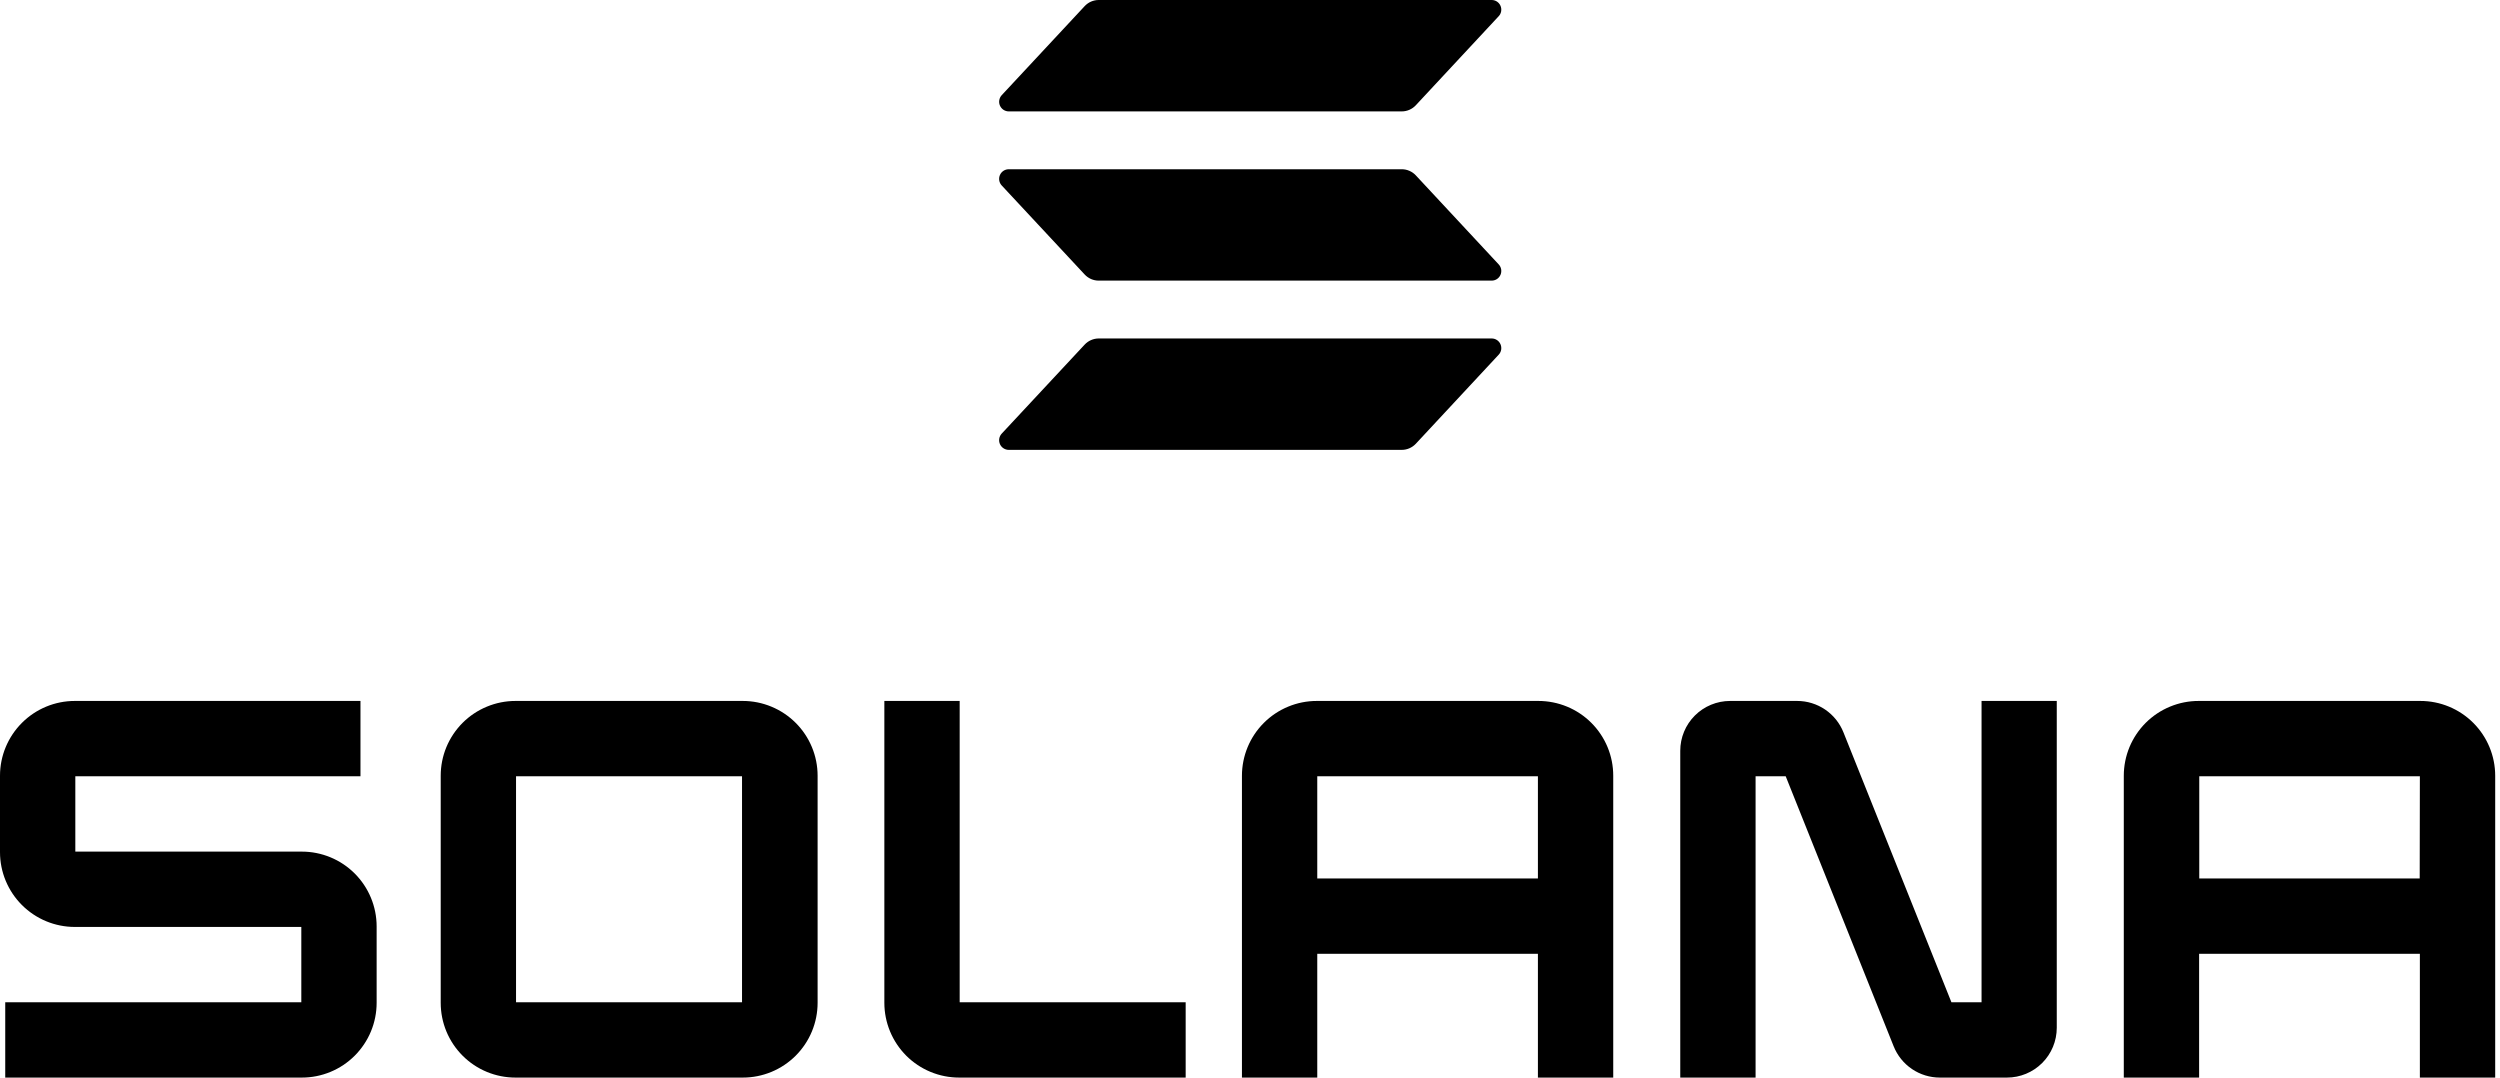
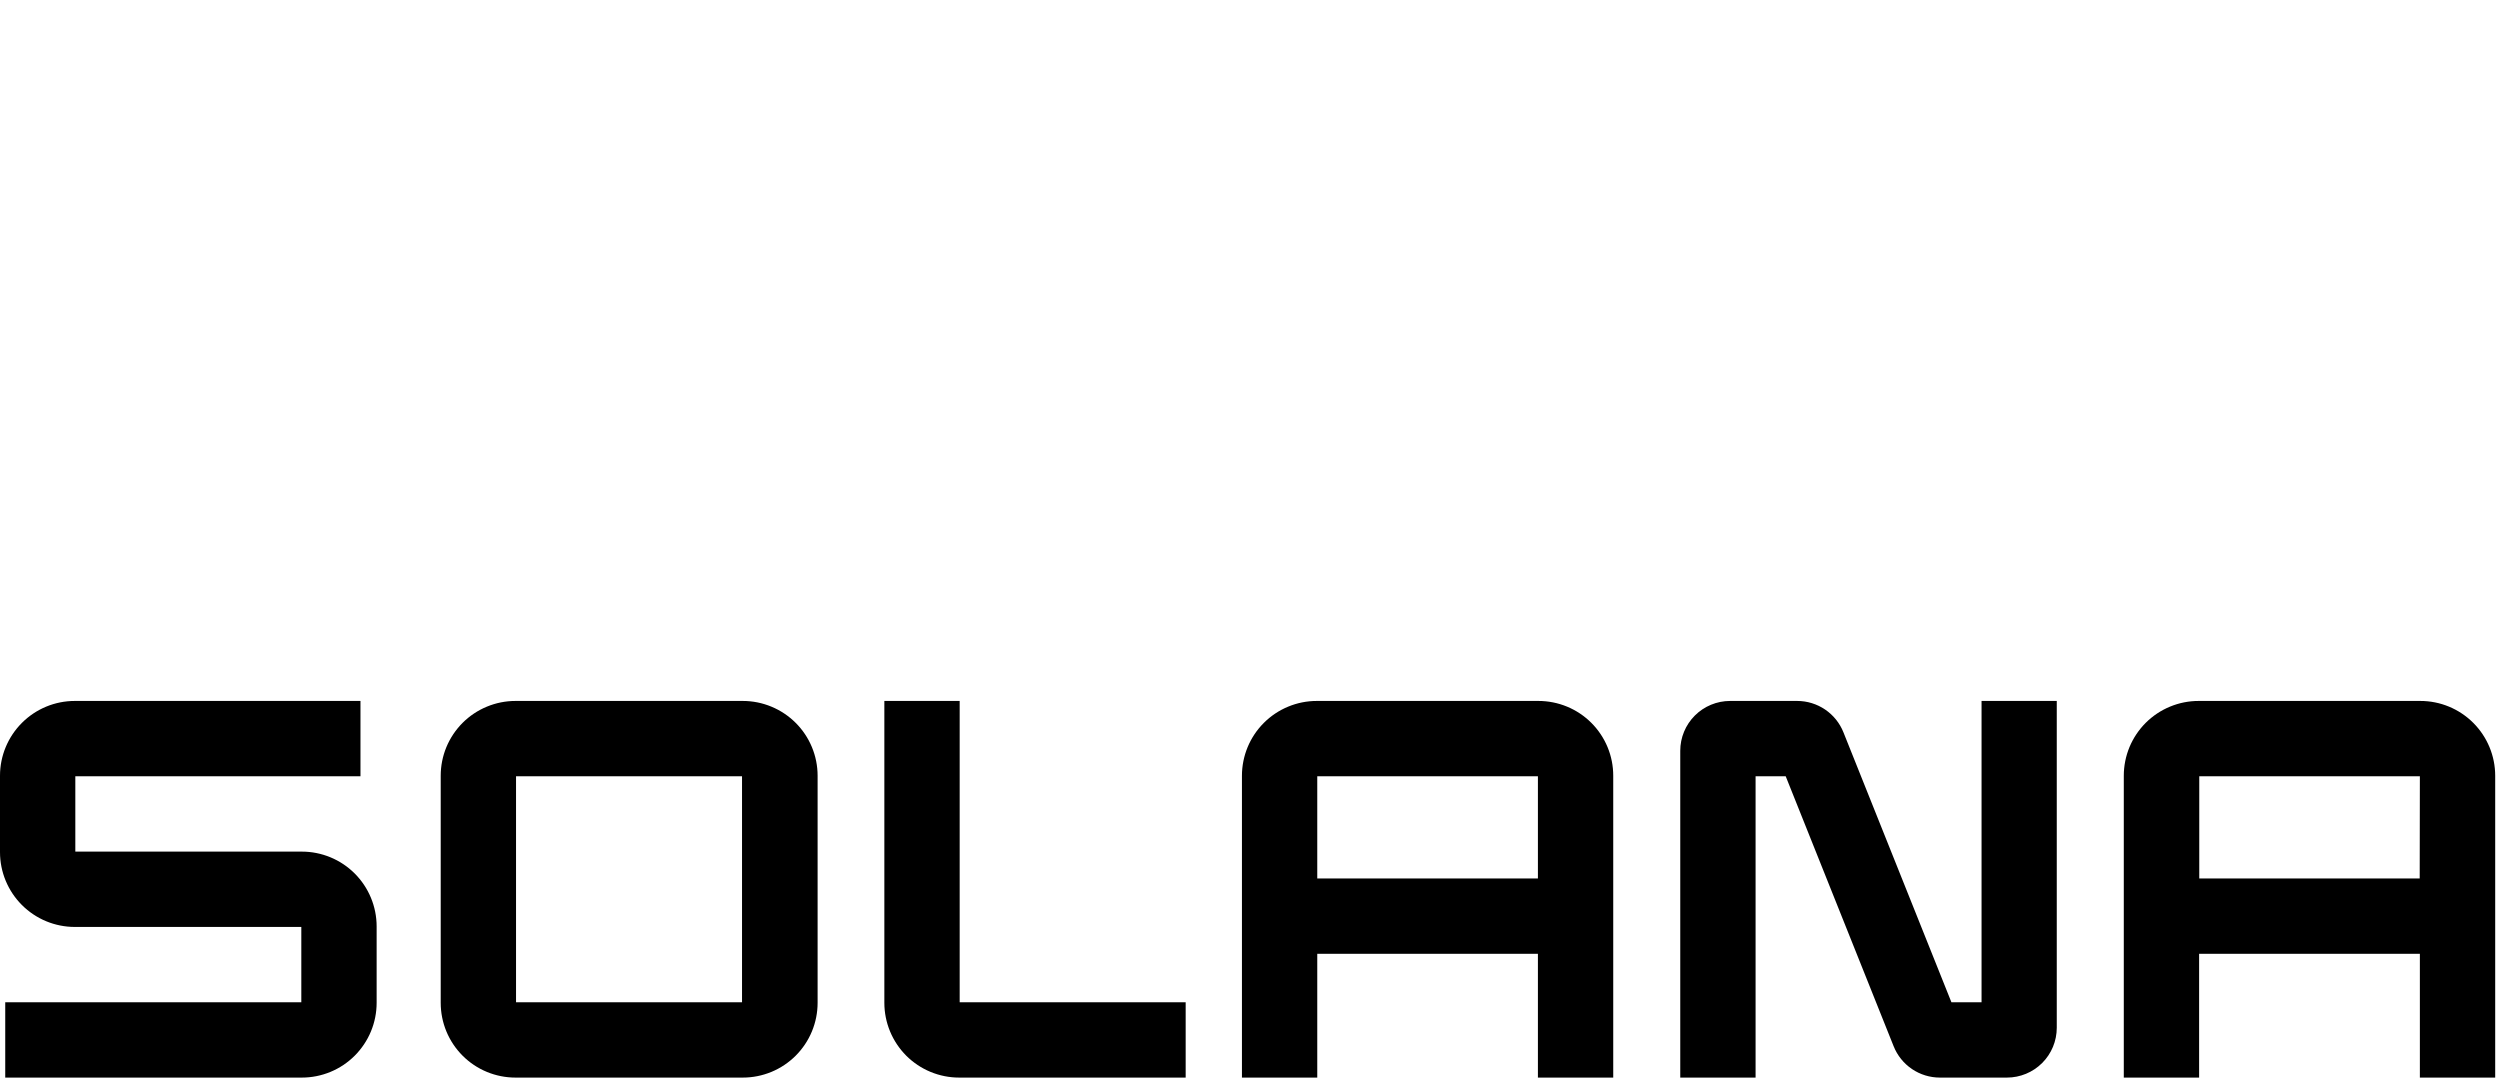
<svg xmlns="http://www.w3.org/2000/svg" viewBox="0 0 116 50" fill="none">
  <path d="M16.726 36.02V32.524H3.471C2.55 32.524 1.668 32.89 1.017 33.541C0.366 34.192 0 35.075 0 35.995V39.539C0 40.46 0.366 41.342 1.017 41.993C1.668 42.644 2.55 43.01 3.471 43.01H13.981V46.505H0.243V50H14.005C14.461 50 14.912 49.91 15.333 49.736C15.754 49.562 16.137 49.306 16.459 48.984C16.781 48.661 17.037 48.279 17.212 47.857C17.386 47.436 17.476 46.985 17.476 46.529V42.986C17.476 42.065 17.11 41.182 16.459 40.531C15.808 39.88 14.925 39.515 14.005 39.515H3.495V36.02H16.726Z" fill="currentcolor" />
  <path d="M20.449 35.995V46.529C20.449 46.985 20.538 47.436 20.712 47.857C20.887 48.279 21.142 48.661 21.464 48.983C21.786 49.306 22.169 49.562 22.59 49.736C23.011 49.91 23.462 50 23.918 50H34.466C34.922 50 35.373 49.91 35.794 49.736C36.215 49.562 36.598 49.306 36.92 48.984C37.243 48.661 37.498 48.279 37.673 47.857C37.847 47.436 37.937 46.985 37.937 46.529V35.995C37.937 35.539 37.847 35.088 37.673 34.667C37.498 34.246 37.243 33.863 36.92 33.541C36.598 33.219 36.215 32.963 35.794 32.789C35.373 32.614 34.922 32.524 34.466 32.524H23.918C23.462 32.524 23.011 32.614 22.59 32.789C22.169 32.963 21.786 33.219 21.464 33.541C21.142 33.864 20.887 34.246 20.712 34.667C20.538 35.088 20.449 35.54 20.449 35.995ZM34.43 46.505H23.944V36.02H34.43V46.505Z" fill="currentcolor" />
  <path d="M57.626 35.995V50H61.121V44.257H71.359V50H74.854V35.995C74.855 35.539 74.765 35.088 74.591 34.667C74.416 34.245 74.161 33.863 73.838 33.54C73.516 33.218 73.133 32.962 72.712 32.788C72.291 32.614 71.839 32.524 71.383 32.524H61.097C60.641 32.524 60.19 32.614 59.769 32.789C59.348 32.963 58.965 33.219 58.643 33.541C58.32 33.863 58.065 34.246 57.89 34.667C57.716 35.088 57.626 35.539 57.626 35.995ZM71.359 40.762H61.121V36.02H71.359V40.762Z" fill="currentcolor" />
  <path d="M98.544 35.995V50H102.039V44.257H112.282V50H115.777V35.995C115.777 35.075 115.411 34.192 114.76 33.541C114.109 32.89 113.226 32.524 112.306 32.524H102.022C101.566 32.523 101.113 32.612 100.691 32.787C100.269 32.961 99.886 33.216 99.563 33.538C99.24 33.861 98.984 34.244 98.808 34.665C98.634 35.087 98.544 35.539 98.544 35.995ZM112.274 40.762H102.046V36.02H112.282L112.274 40.762Z" fill="currentcolor" />
  <path d="M91.944 32.524V46.505H90.546L85.536 33.981C85.365 33.551 85.069 33.183 84.686 32.923C84.303 32.663 83.851 32.524 83.388 32.524H80.277C79.663 32.524 79.075 32.768 78.641 33.202C78.207 33.636 77.964 34.224 77.964 34.837V50H81.459V36.02H82.857L87.864 48.544C88.035 48.973 88.331 49.342 88.713 49.602C89.096 49.861 89.547 50 90.01 50H93.121C93.735 50 94.323 49.757 94.757 49.323C95.191 48.889 95.434 48.301 95.434 47.687V32.524H91.944Z" fill="currentcolor" />
  <path d="M44.529 46.505V32.524H41.034V46.529C41.034 46.985 41.124 47.436 41.298 47.857C41.473 48.279 41.728 48.661 42.05 48.984C42.373 49.306 42.756 49.562 43.177 49.736C43.598 49.91 44.049 50 44.505 50H55.015V46.505H44.529Z" fill="currentcolor" />
-   <path d="M69.54 16.457L65.694 20.59C65.61 20.679 65.509 20.751 65.396 20.8C65.284 20.849 65.163 20.874 65.04 20.874H46.806C46.719 20.874 46.634 20.848 46.561 20.8C46.488 20.753 46.431 20.685 46.396 20.605C46.362 20.525 46.351 20.436 46.366 20.351C46.38 20.265 46.42 20.185 46.479 20.121L50.329 15.989C50.412 15.9 50.513 15.828 50.625 15.78C50.737 15.731 50.858 15.705 50.98 15.705H69.214C69.301 15.705 69.386 15.73 69.459 15.778C69.531 15.826 69.589 15.894 69.623 15.974C69.658 16.054 69.668 16.142 69.654 16.228C69.639 16.314 69.6 16.394 69.54 16.457ZM65.694 8.137C65.61 8.047 65.509 7.975 65.396 7.927C65.284 7.878 65.163 7.852 65.04 7.853H46.806C46.719 7.853 46.634 7.878 46.561 7.926C46.488 7.974 46.431 8.042 46.396 8.122C46.362 8.201 46.351 8.29 46.366 8.376C46.38 8.462 46.42 8.541 46.479 8.605L50.329 12.737C50.412 12.826 50.513 12.898 50.625 12.947C50.737 12.996 50.858 13.021 50.98 13.021H69.214C69.301 13.021 69.386 12.996 69.459 12.948C69.531 12.9 69.589 12.832 69.623 12.752C69.658 12.672 69.668 12.584 69.654 12.498C69.639 12.412 69.6 12.332 69.54 12.269L65.694 8.137ZM46.806 5.169H65.04C65.163 5.169 65.284 5.144 65.396 5.095C65.509 5.046 65.61 4.974 65.694 4.884L69.54 0.752C69.6 0.689 69.639 0.609 69.654 0.523C69.668 0.437 69.658 0.349 69.623 0.269C69.589 0.189 69.531 0.121 69.459 0.073C69.386 0.025 69.301 2.94308e-06 69.214 0H50.98C50.858 0 50.737 0.026 50.625 0.074C50.513 0.123 50.412 0.195 50.329 0.284L46.48 4.416C46.421 4.48 46.382 4.56 46.367 4.645C46.352 4.731 46.362 4.819 46.397 4.899C46.432 4.979 46.489 5.047 46.561 5.095C46.634 5.143 46.719 5.169 46.806 5.169Z" fill="currentcolor" />
</svg>